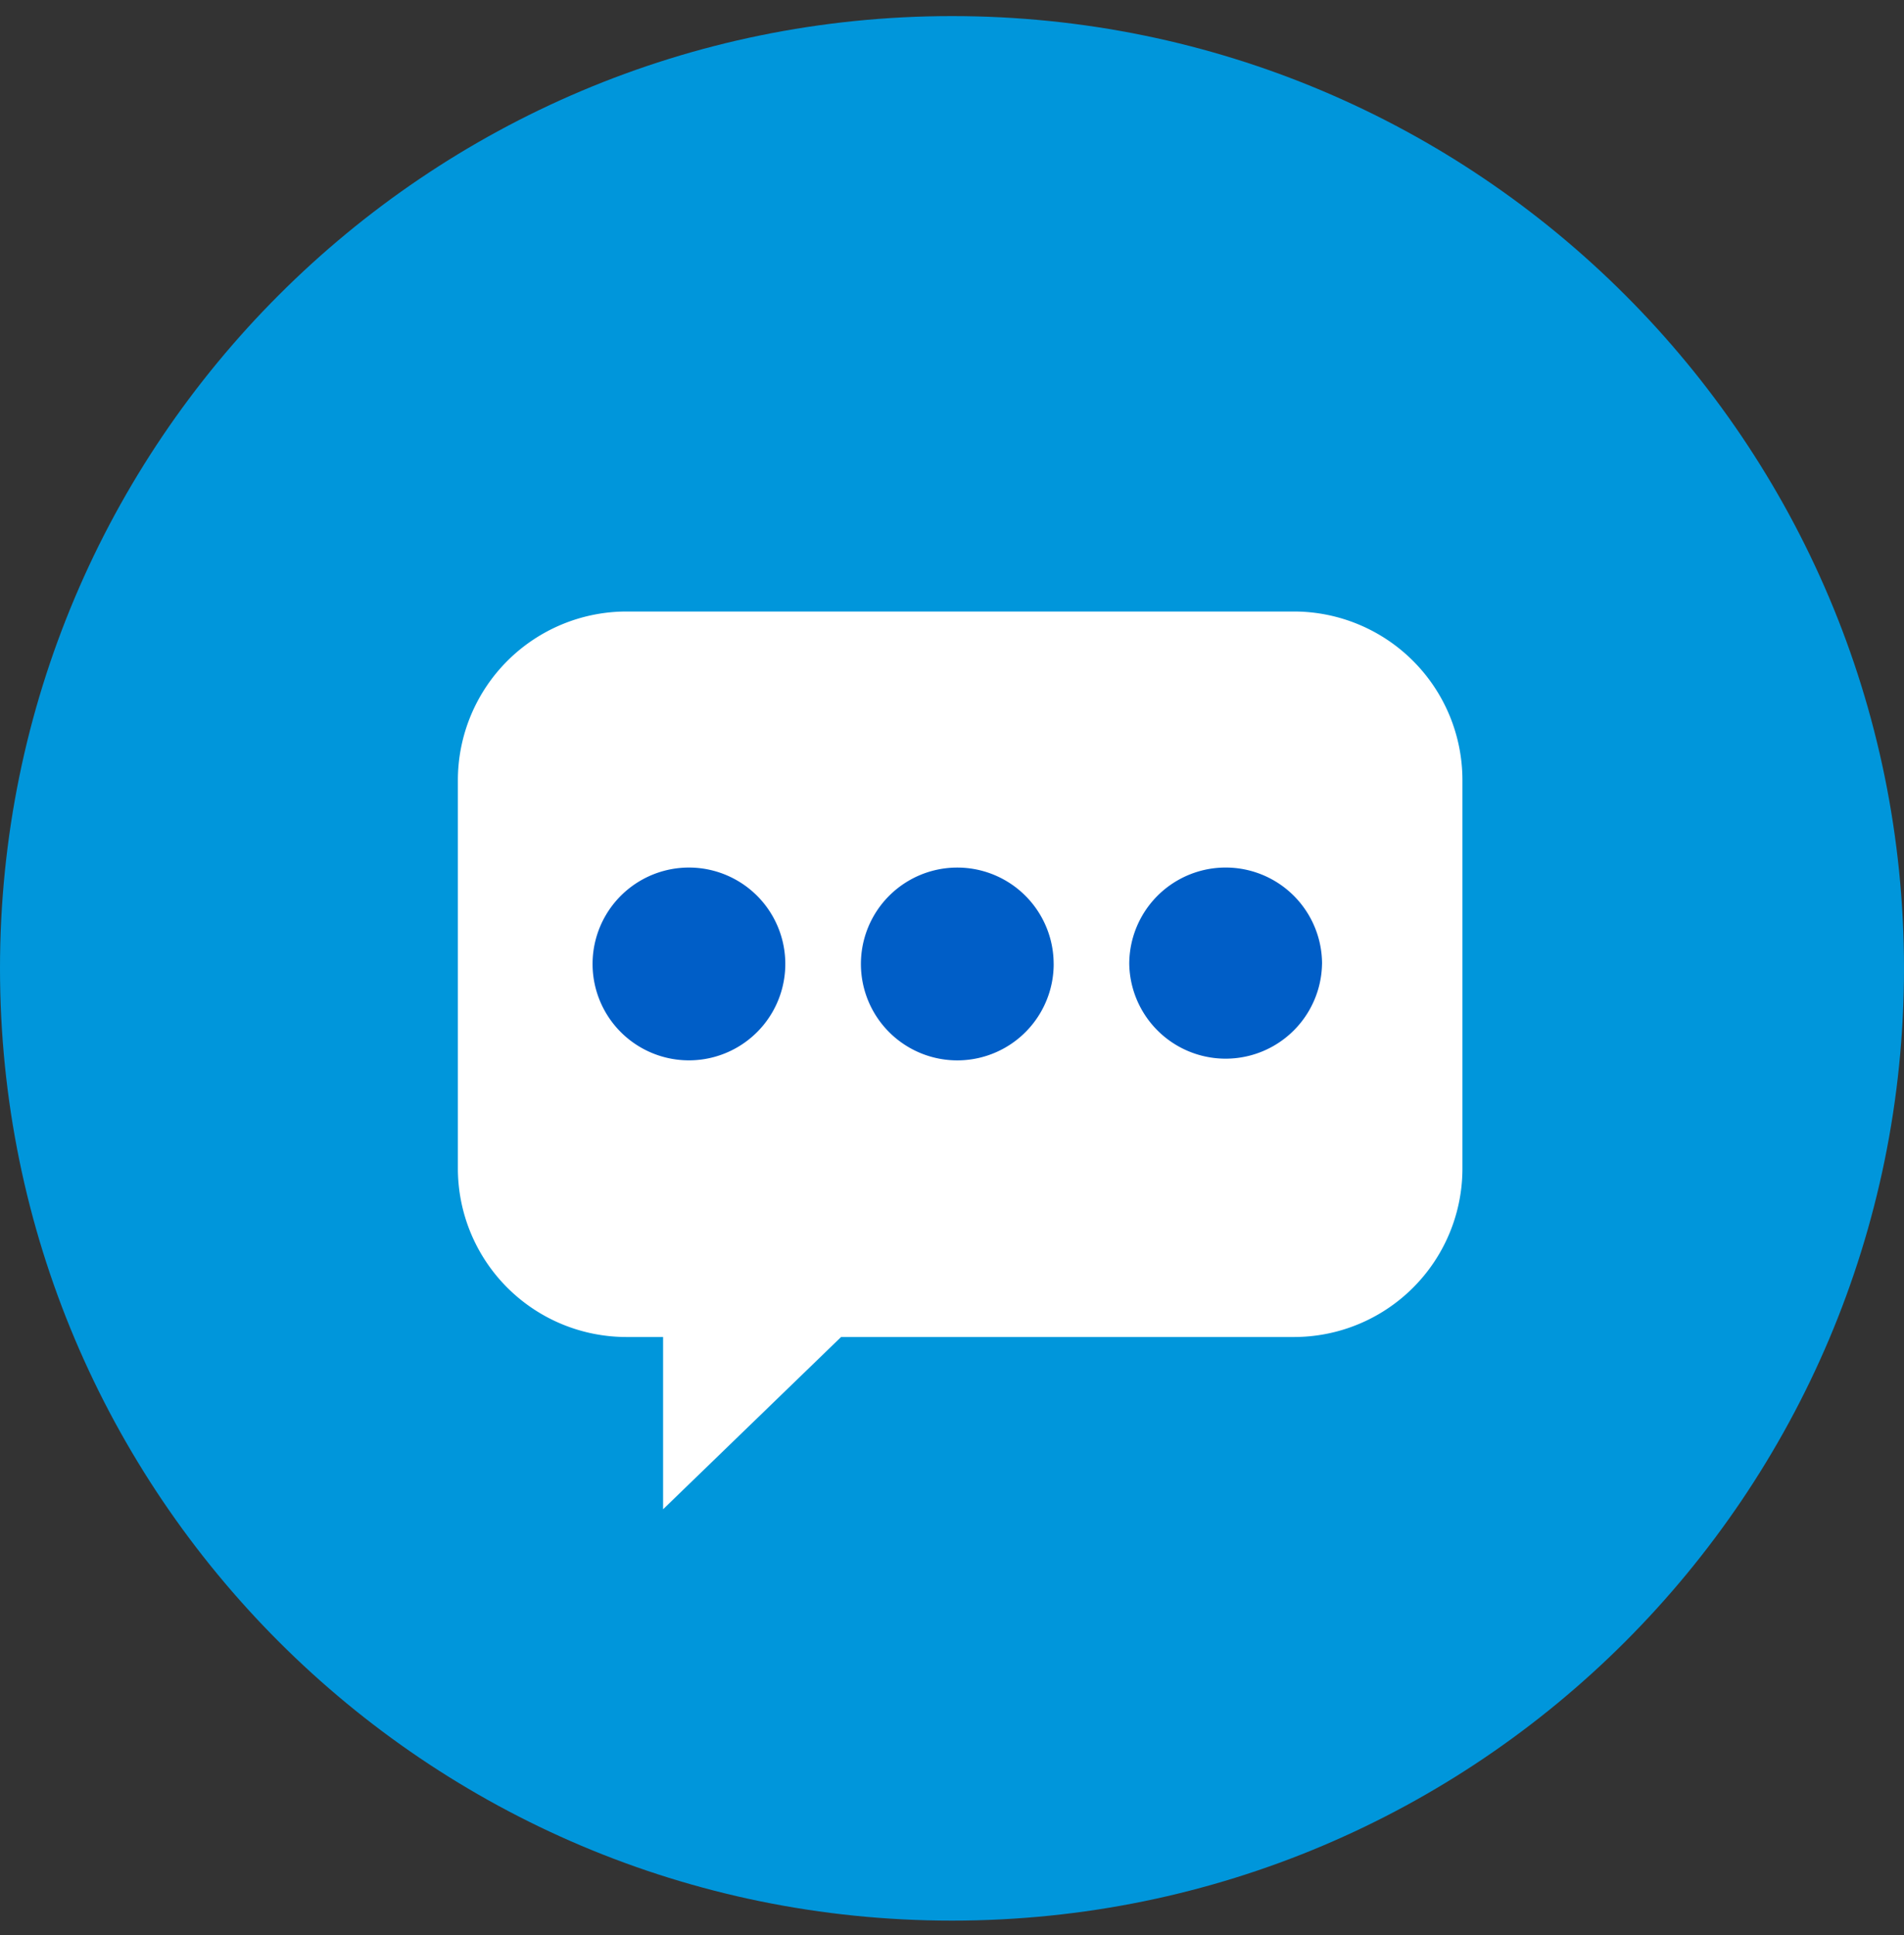
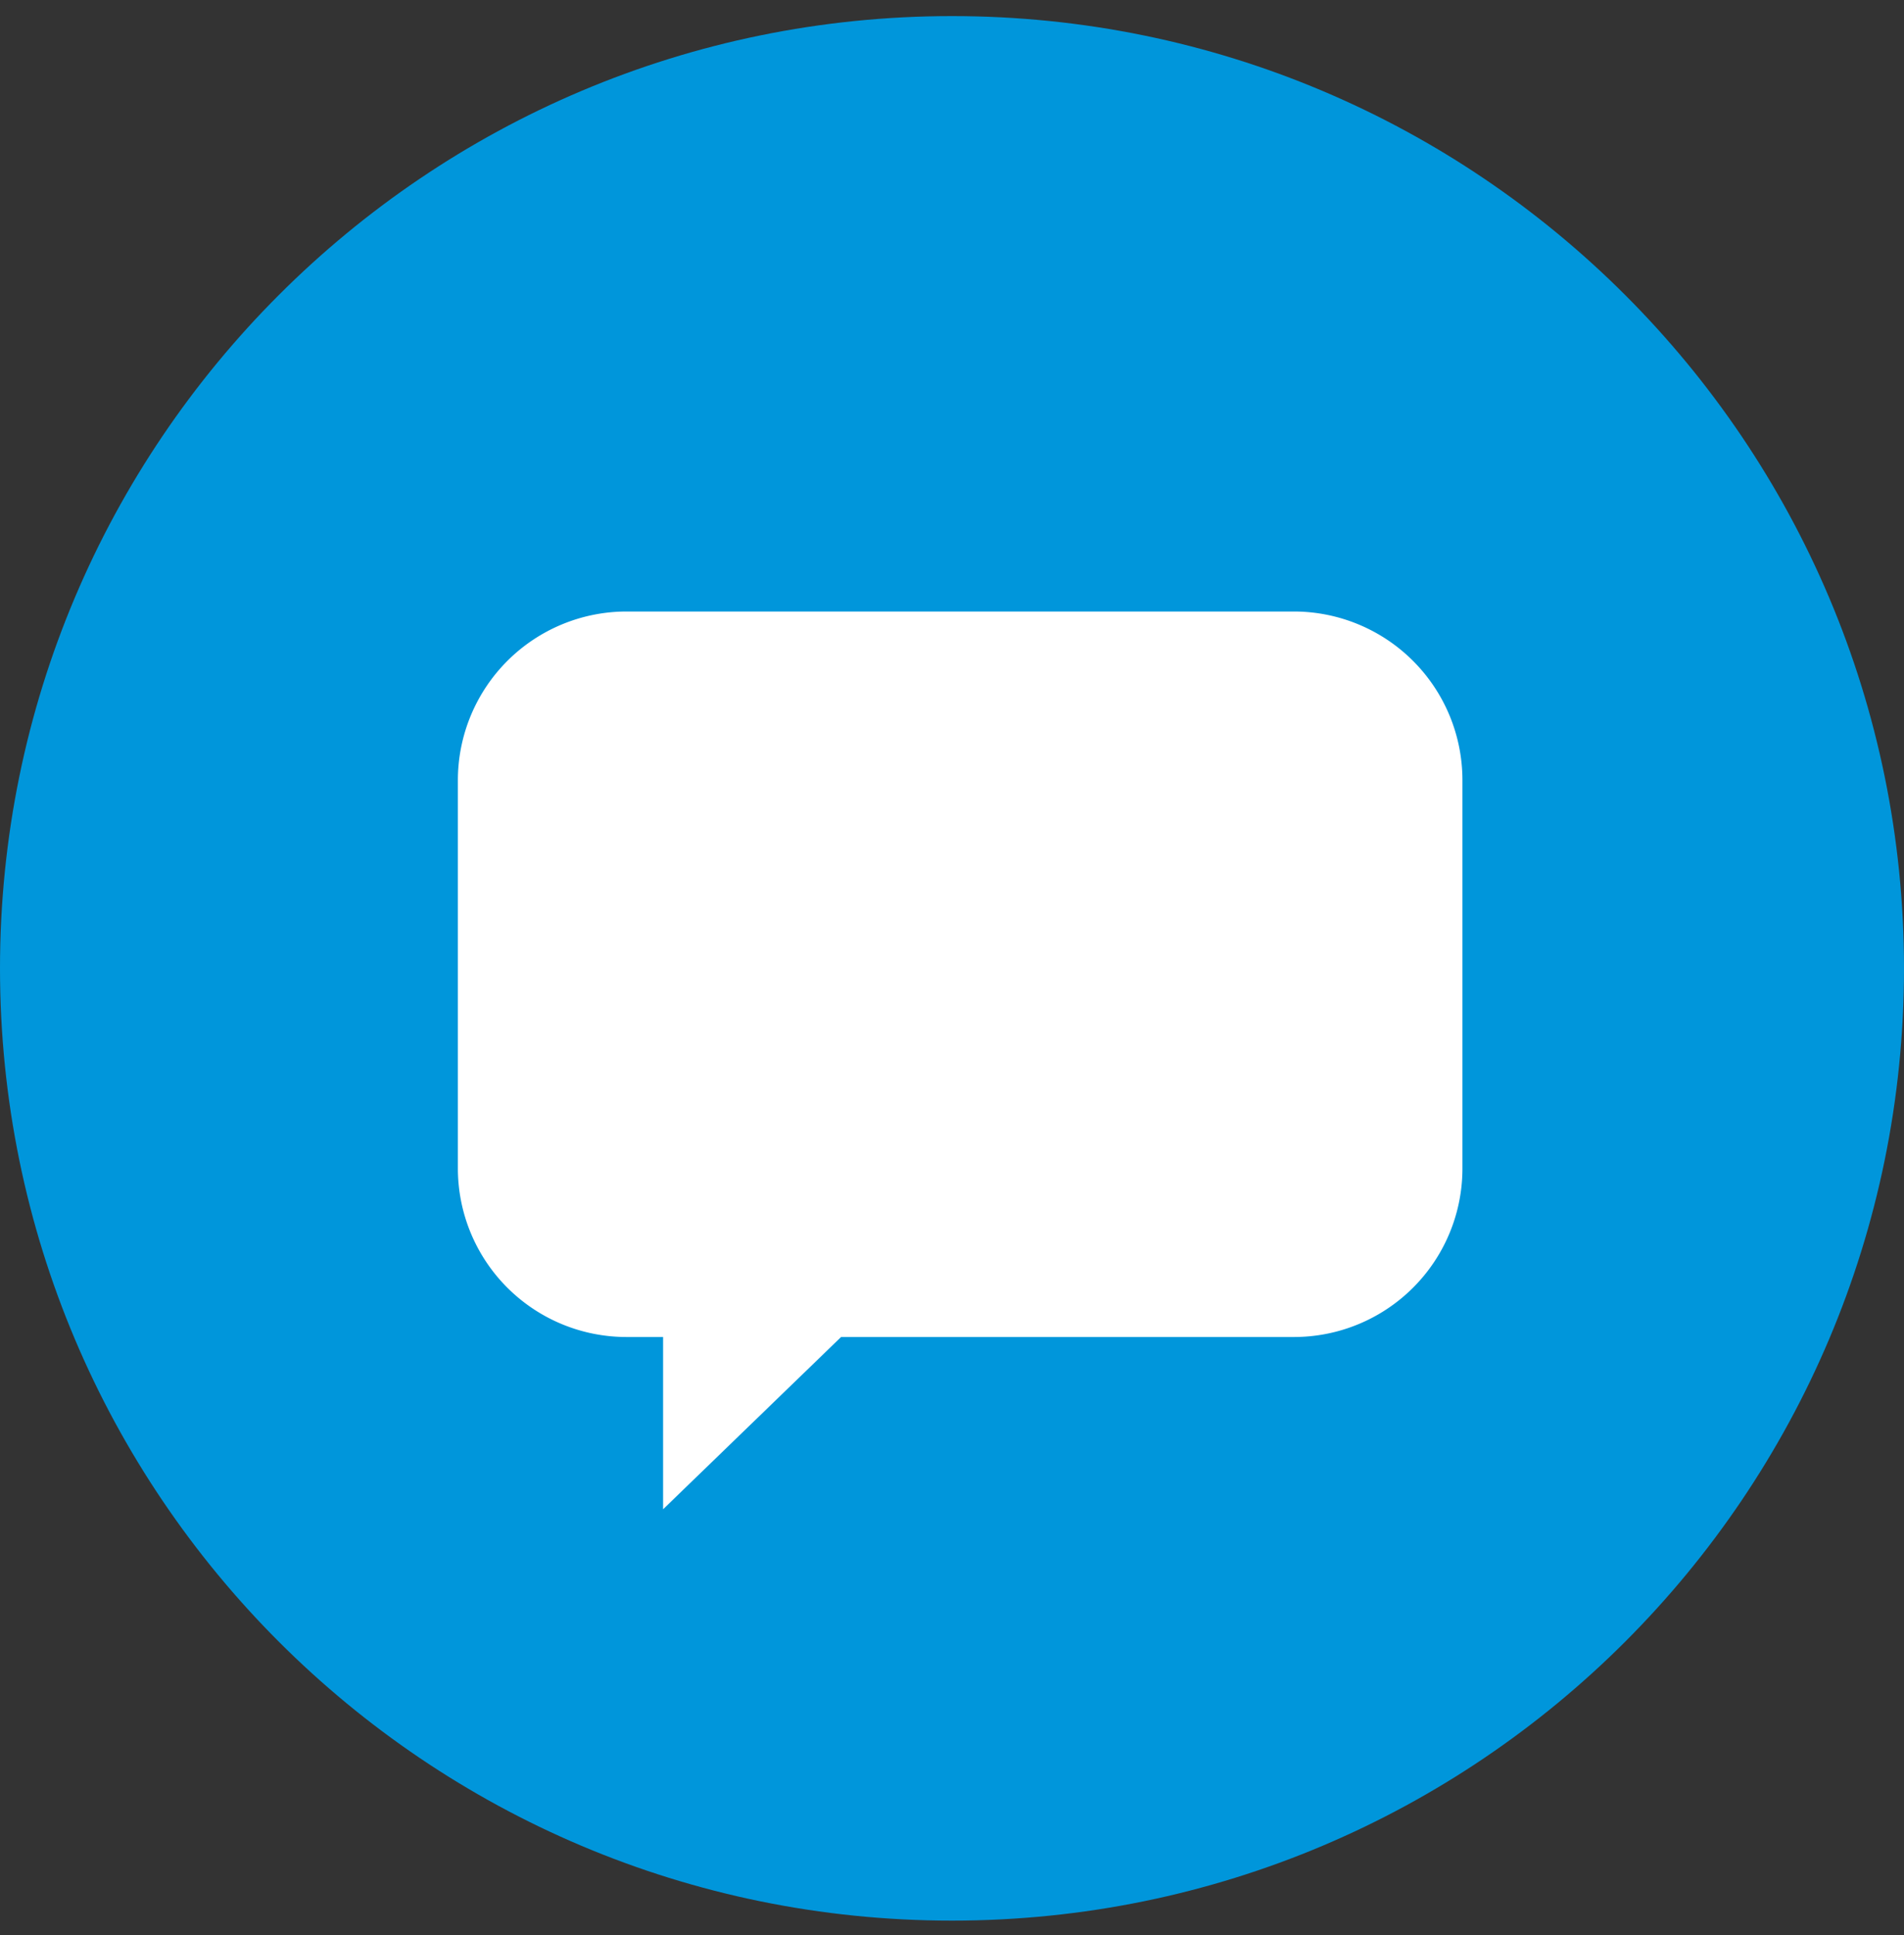
<svg xmlns="http://www.w3.org/2000/svg" width="62" height="63" viewBox="0 0 62 63" fill="none">
  <rect x="0" y="0" width="62" height="63" fill="#333333" stroke="none" />
  <path fill-rule="evenodd" clip-rule="evenodd" d="M62 31.524c0 17.121-13.879 31-31 31-17.121 0-31-13.879-31-31 0-17.12 13.879-31 31-31 17.121 0 31 13.88 31 31z" fill="#0096DB" />
  <path fill-rule="evenodd" clip-rule="evenodd" d="M47.621 25.394v12.643a5.485 5.485 0 0 1-5.487 5.488H27.388l-5.796 5.608v-5.608h-1.194a5.49 5.49 0 0 1-5.488-5.488V25.394a5.495 5.495 0 0 1 5.488-5.487h21.736a5.49 5.49 0 0 1 5.487 5.487z" fill="#fff" />
-   <path fill-rule="evenodd" clip-rule="evenodd" d="M34.31 31.381a3.138 3.138 0 1 0-6.276 0 3.138 3.138 0 0 0 6.277 0zM25.572 31.381a3.138 3.138 0 1 0-6.276-.001 3.138 3.138 0 0 0 6.276.001zM43.05 31.381a3.139 3.139 0 1 0-6.278 0 3.139 3.139 0 0 0 6.277 0z" fill="#005EC7" />
</svg>